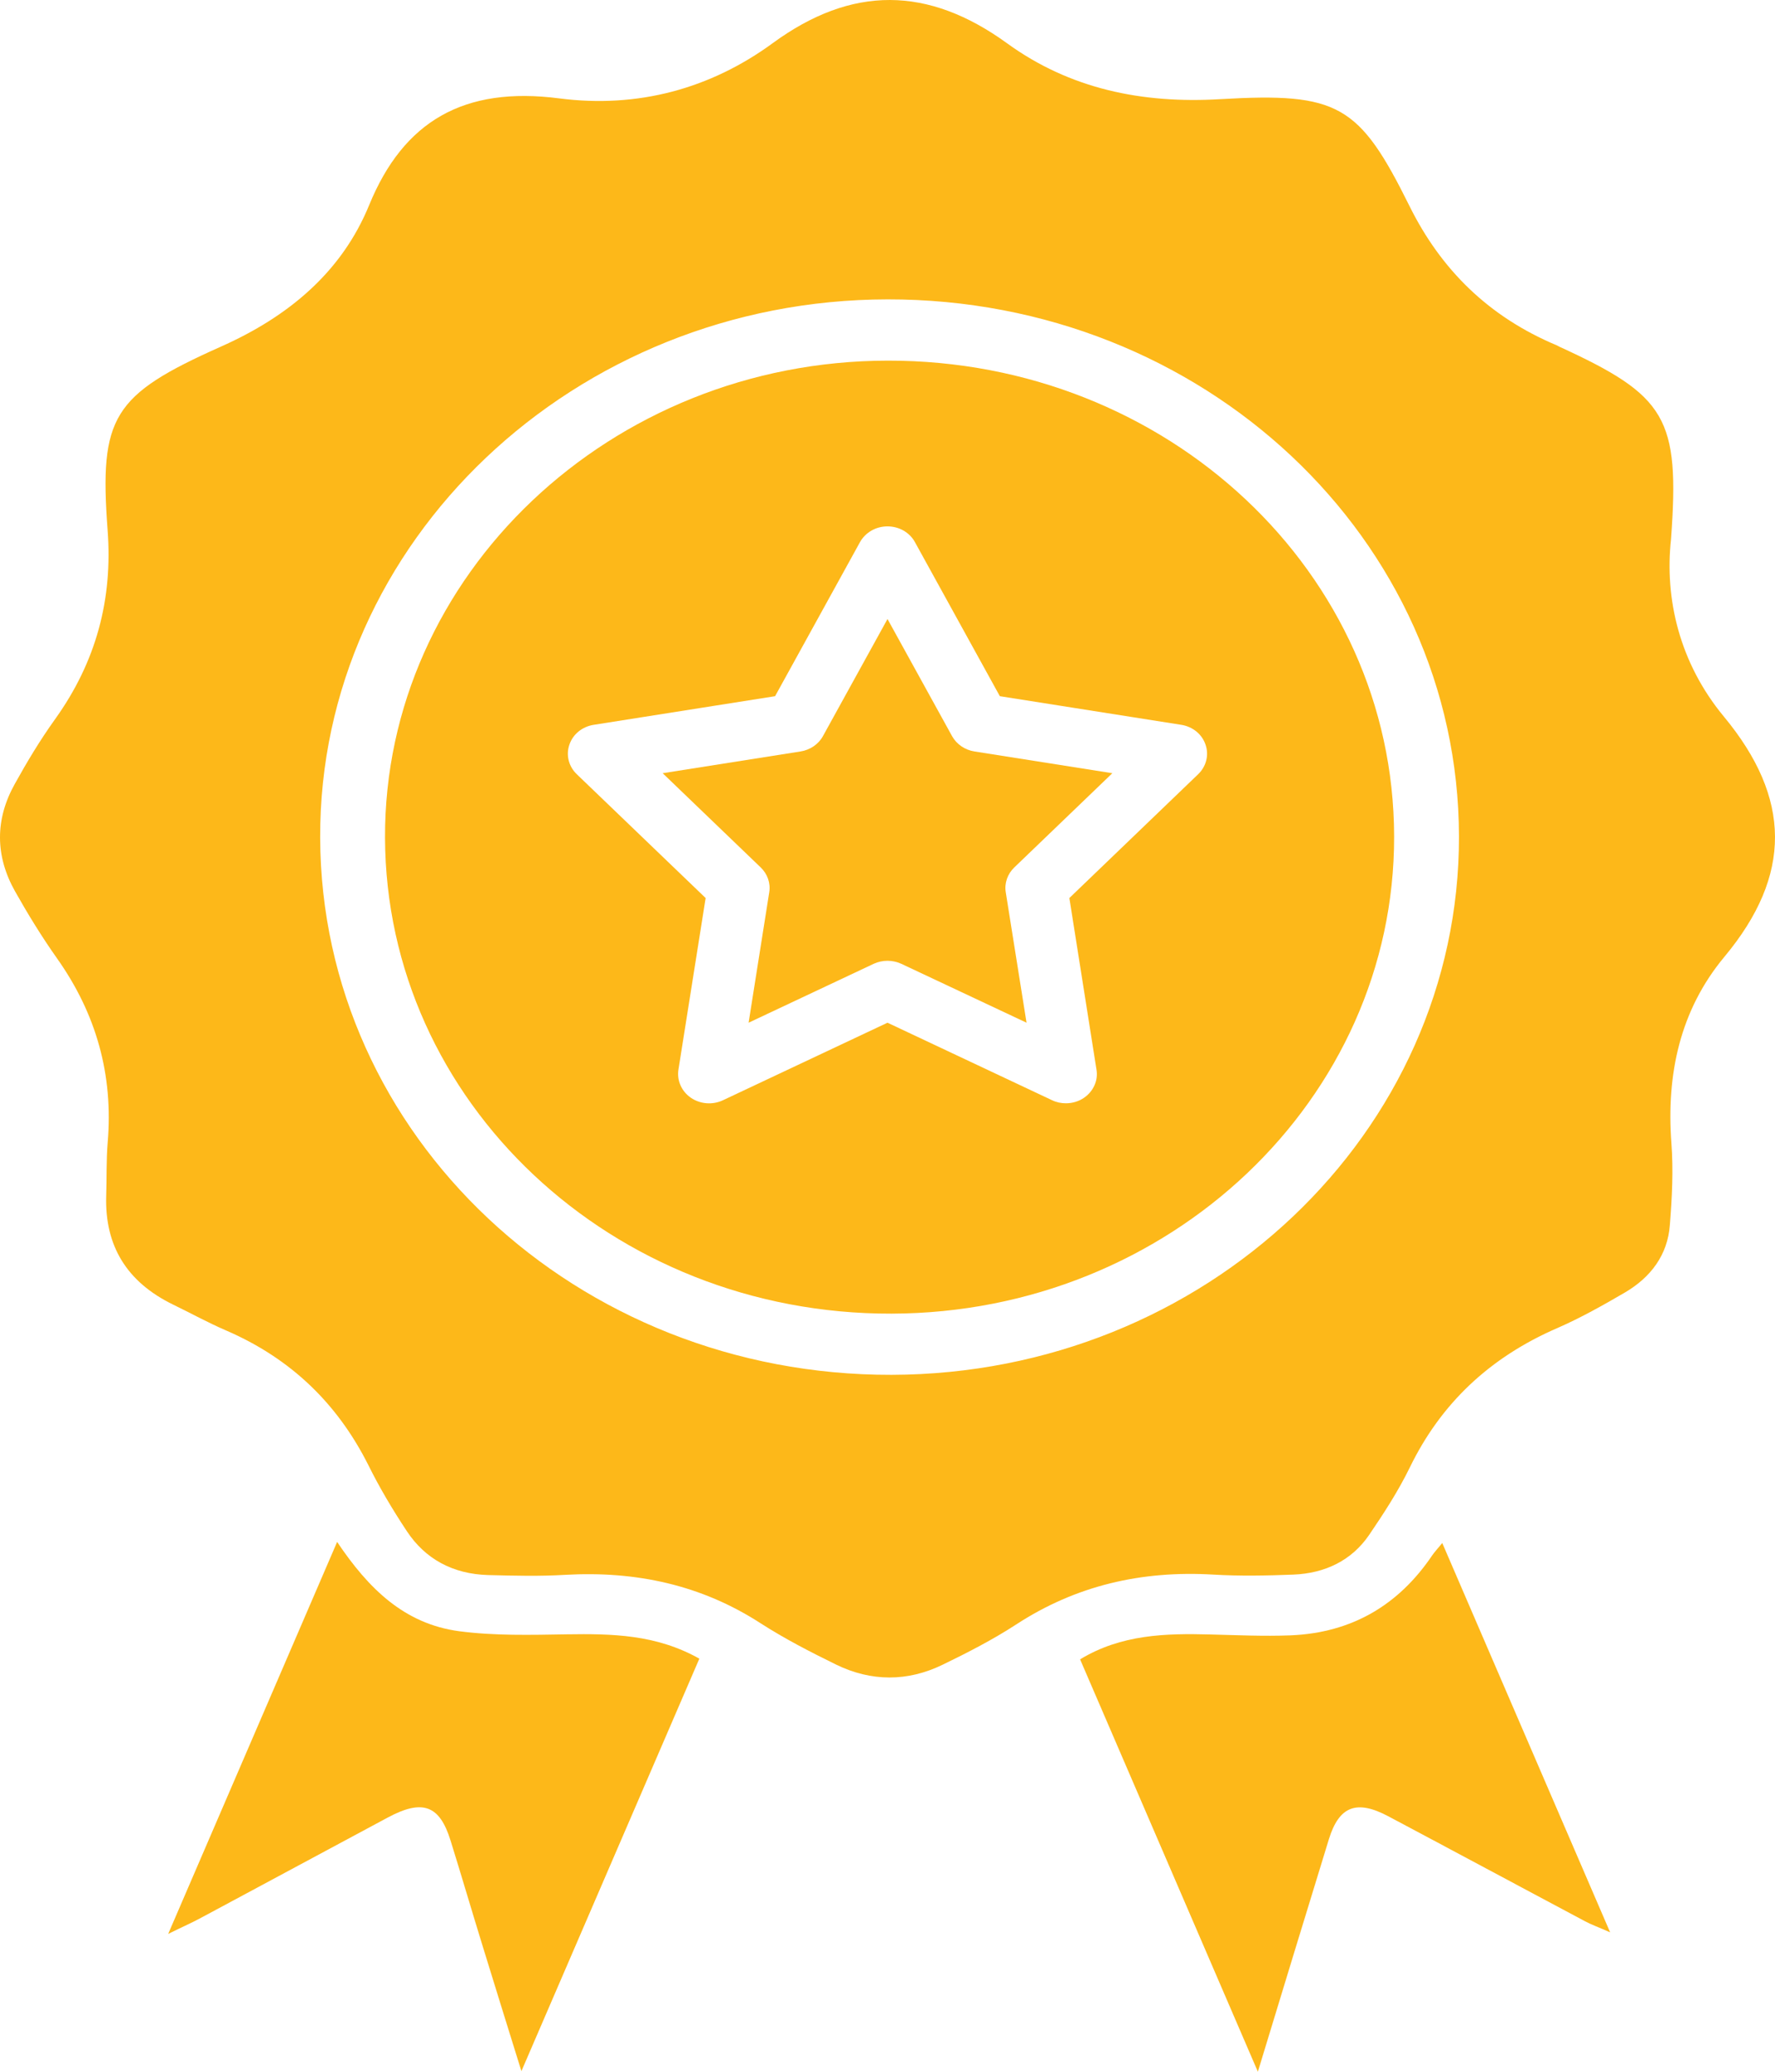
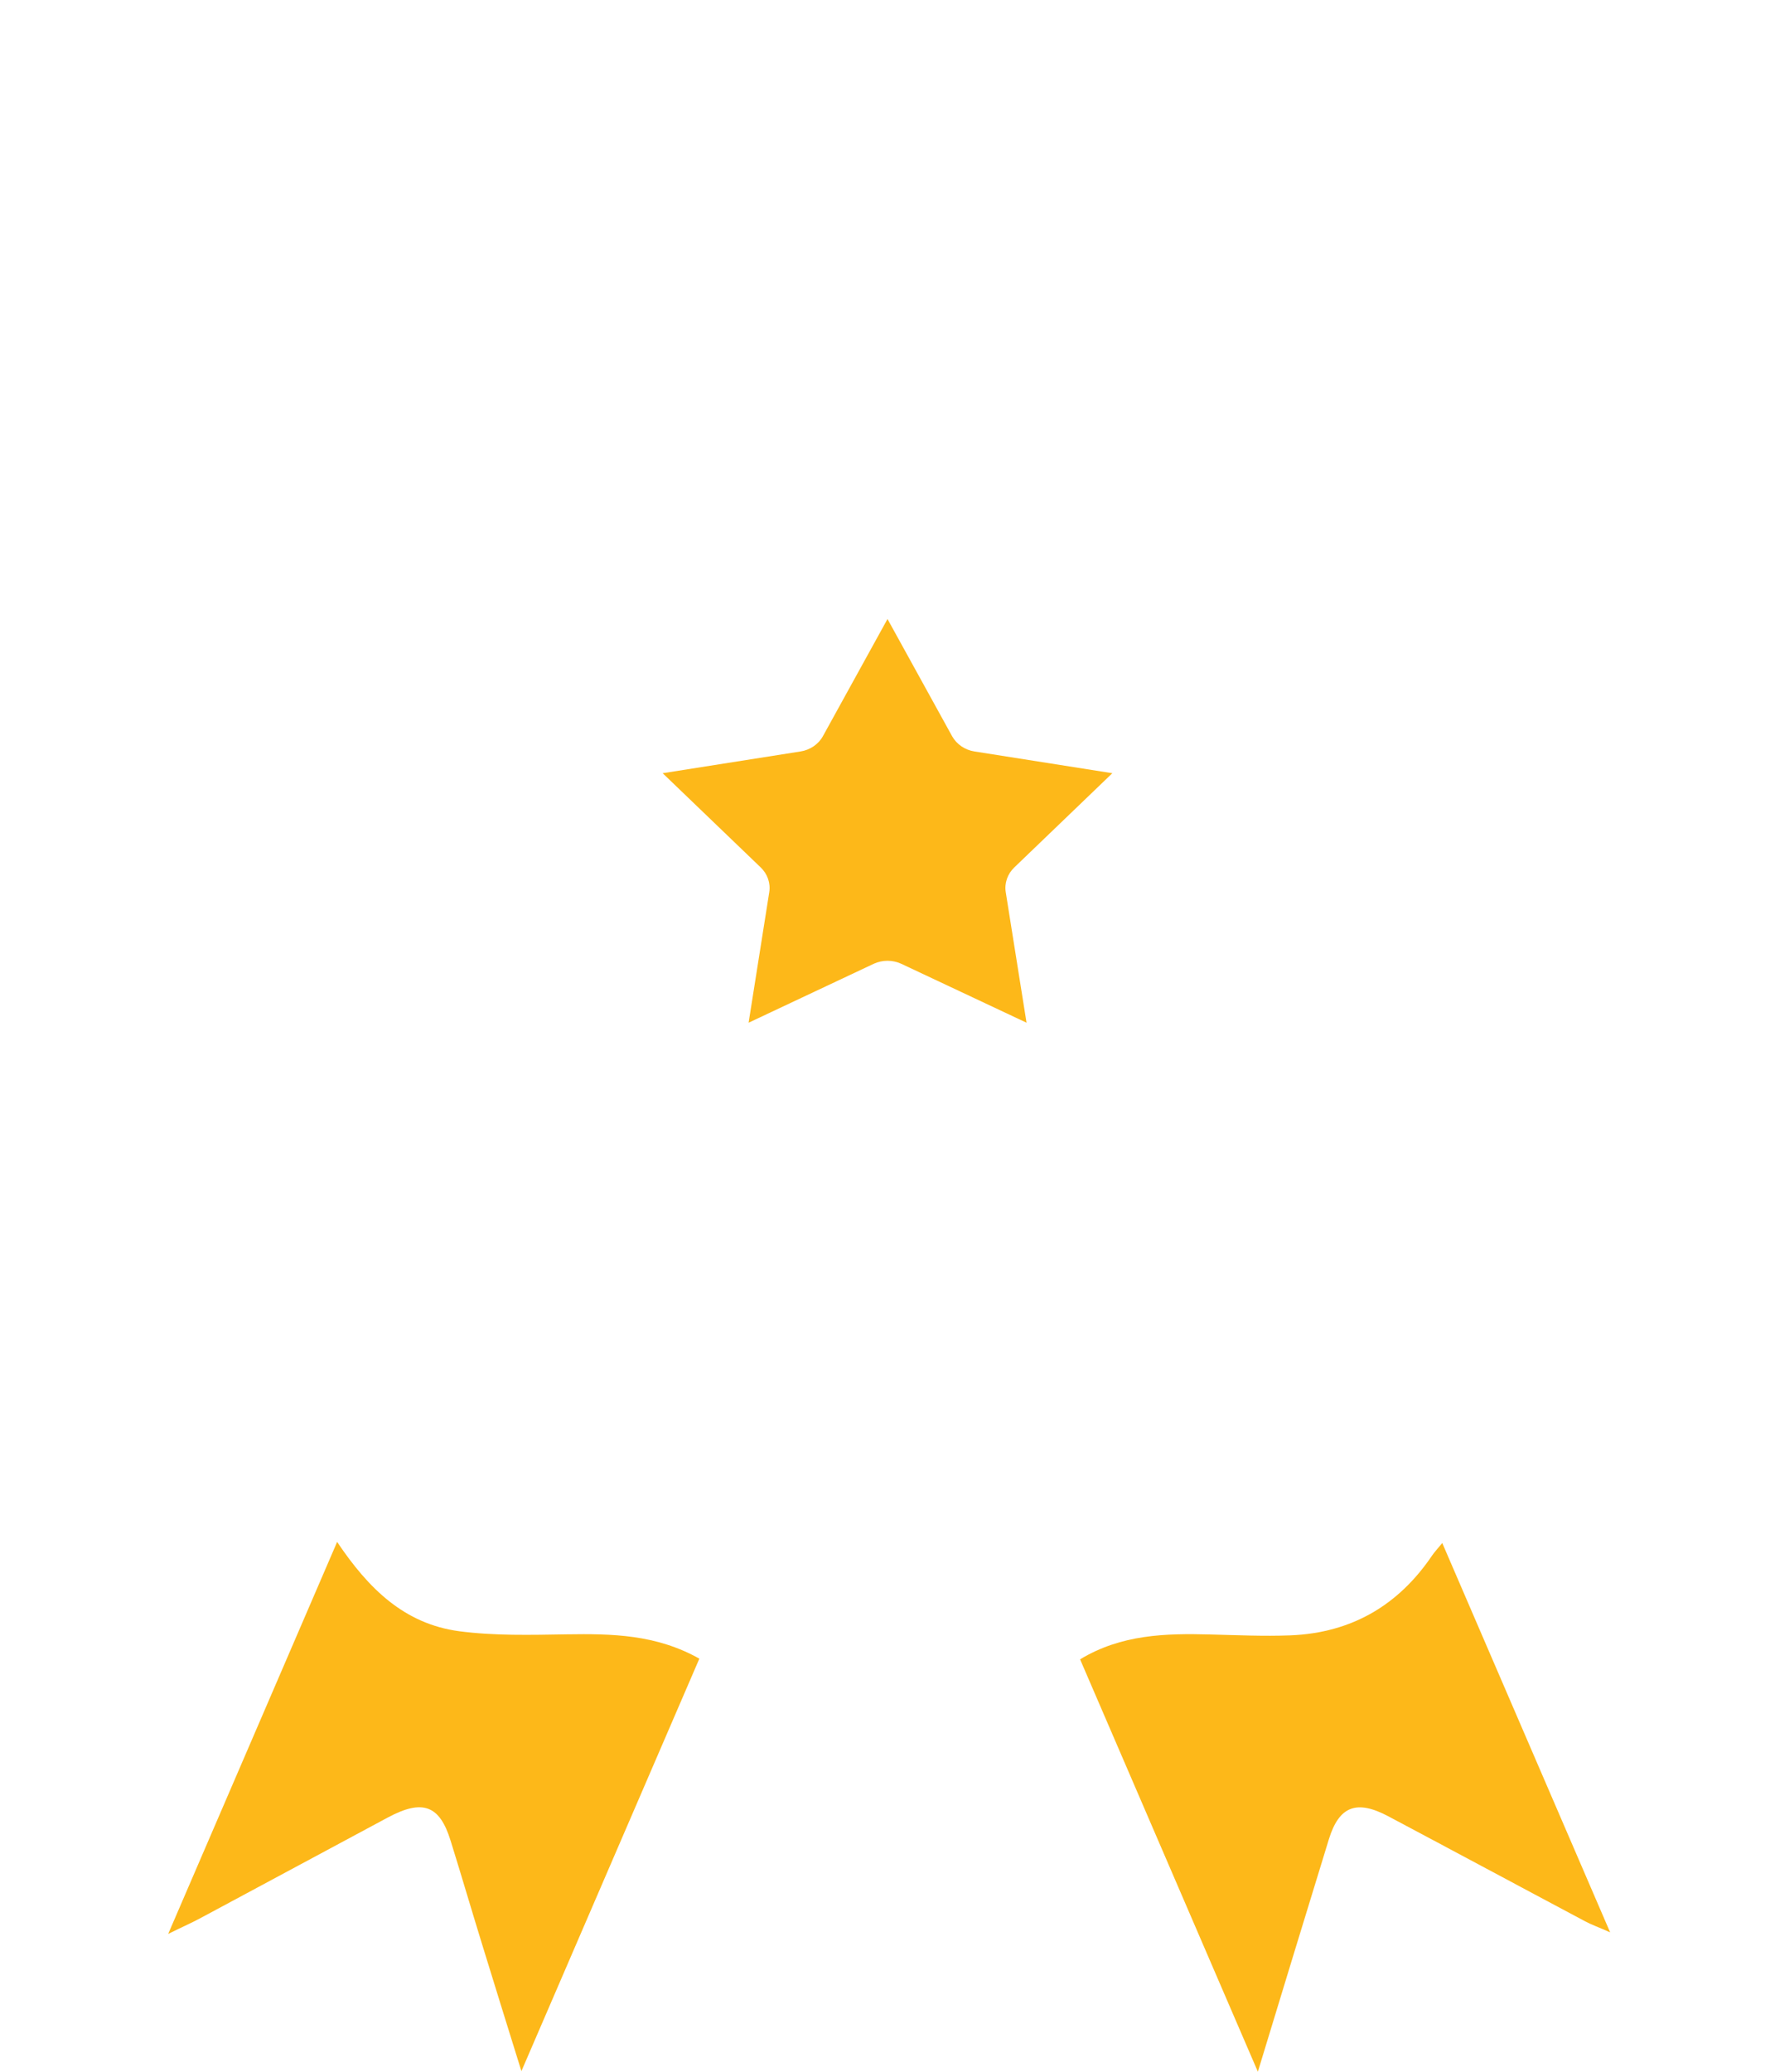
<svg xmlns="http://www.w3.org/2000/svg" fill="none" viewBox="0 0 24 28" height="28" width="24">
  <g clip-path="url(#clip0_1_357)">
-     <path fill="#FDB819" d="M23.309 9.685C22.708 8.96 22.506 8.093 22.594 7.288C22.714 5.646 22.532 5.349 21.081 4.684C21.07 4.679 21.062 4.672 21.051 4.668C20.129 4.282 19.484 3.645 19.057 2.783C18.378 1.413 18.095 1.248 16.503 1.34C15.439 1.404 14.463 1.199 13.618 0.586C12.548 -0.19 11.518 -0.2 10.447 0.584C9.603 1.201 8.62 1.466 7.564 1.33C6.274 1.162 5.456 1.637 4.991 2.773C4.622 3.673 3.906 4.277 2.984 4.686C1.521 5.339 1.341 5.634 1.455 7.165C1.526 8.097 1.301 8.943 0.746 9.718C0.545 9.998 0.366 10.295 0.2 10.595C-0.068 11.074 -0.066 11.566 0.202 12.044C0.376 12.353 0.563 12.658 0.768 12.948C1.306 13.706 1.533 14.534 1.456 15.441C1.436 15.68 1.444 15.923 1.436 16.164C1.416 16.832 1.709 17.325 2.343 17.633C2.581 17.748 2.812 17.876 3.054 17.98C3.938 18.361 4.565 18.975 4.98 19.8C5.132 20.107 5.309 20.404 5.499 20.691C5.748 21.07 6.123 21.273 6.598 21.287C6.946 21.296 7.295 21.305 7.643 21.284C8.6 21.23 9.482 21.42 10.283 21.938C10.608 22.147 10.956 22.326 11.307 22.498C11.78 22.728 12.27 22.73 12.745 22.499C13.086 22.334 13.424 22.16 13.738 21.956C14.546 21.429 15.434 21.223 16.408 21.281C16.765 21.302 17.127 21.295 17.486 21.281C17.917 21.264 18.276 21.09 18.512 20.745C18.712 20.451 18.907 20.151 19.062 19.833C19.483 18.968 20.142 18.345 21.059 17.948C21.373 17.811 21.674 17.641 21.968 17.47C22.324 17.262 22.548 16.957 22.578 16.559C22.608 16.189 22.627 15.815 22.599 15.446C22.531 14.524 22.712 13.656 23.316 12.931C24.236 11.827 24.222 10.787 23.309 9.685ZM12.055 18.581C7.792 18.59 4.343 15.35 4.329 11.322C4.316 7.322 7.764 4.051 12.001 4.046C16.27 4.041 19.72 7.281 19.727 11.304C19.734 15.309 16.295 18.57 12.055 18.581Z" />
    <path fill="#FDB819" d="M13.176 10.156L15.04 10.45L13.715 11.723C13.623 11.811 13.579 11.935 13.599 12.059L13.88 13.822L12.187 13.026C12.128 12.999 12.064 12.985 12 12.985C11.936 12.985 11.871 12.999 11.813 13.026L10.122 13.822L10.401 12.059C10.421 11.935 10.377 11.811 10.285 11.723L8.96 10.45L10.824 10.156C10.954 10.136 11.067 10.058 11.127 9.949L12 8.366L12.873 9.949C12.934 10.058 13.046 10.136 13.176 10.156Z" />
-     <path fill="#FDB819" d="M12.004 4.874C8.25 4.878 5.195 7.777 5.206 11.321C5.217 14.89 8.274 17.763 12.053 17.754C15.809 17.745 18.857 14.854 18.85 11.305C18.845 7.74 15.787 4.869 12.004 4.874ZM16.201 10.463L14.459 12.137L14.826 14.458C14.85 14.603 14.784 14.749 14.658 14.836C14.586 14.886 14.499 14.911 14.411 14.911C14.348 14.911 14.284 14.898 14.226 14.87L12 13.822L9.775 14.87C9.635 14.936 9.468 14.923 9.341 14.836C9.215 14.749 9.151 14.603 9.173 14.458L9.541 12.137L7.798 10.463C7.689 10.358 7.65 10.204 7.699 10.064C7.746 9.923 7.873 9.82 8.028 9.796L10.48 9.409L11.628 7.327C11.701 7.196 11.843 7.114 12 7.114C12.156 7.114 12.3 7.196 12.371 7.327L13.519 9.409L15.972 9.796C16.126 9.82 16.253 9.923 16.3 10.064C16.349 10.204 16.31 10.358 16.201 10.463Z" />
    <path fill="#FDB819" d="M4.559 20.84C4.983 21.471 5.467 21.947 6.208 22.046C6.687 22.109 7.179 22.096 7.665 22.088C8.273 22.079 8.871 22.088 9.456 22.417C8.667 24.247 7.878 26.073 7.05 27.992C6.856 27.366 6.688 26.831 6.524 26.295C6.378 25.822 6.239 25.347 6.092 24.875C5.944 24.397 5.714 24.312 5.243 24.564C4.396 25.018 3.549 25.474 2.702 25.928C2.594 25.986 2.481 26.035 2.274 26.137C3.051 24.336 3.79 22.622 4.558 20.84H4.559Z" />
    <path fill="#FDB819" d="M17.008 28C16.184 26.091 15.397 24.264 14.604 22.426C15.162 22.088 15.761 22.074 16.367 22.09C16.726 22.099 17.086 22.116 17.445 22.102C18.287 22.069 18.917 21.684 19.365 21.021C19.395 20.977 19.431 20.939 19.501 20.854C20.259 22.609 20.998 24.323 21.771 26.116C21.607 26.043 21.517 26.012 21.435 25.968C20.545 25.495 19.659 25.018 18.769 24.546C18.342 24.32 18.106 24.41 17.968 24.857C17.655 25.875 17.345 26.892 17.007 28.002L17.008 28Z" />
  </g>
  <defs>
    <clipPath id="clip0_1_357">
      <rect fill="white" height="28" width="24" />
    </clipPath>
  </defs>
</svg>